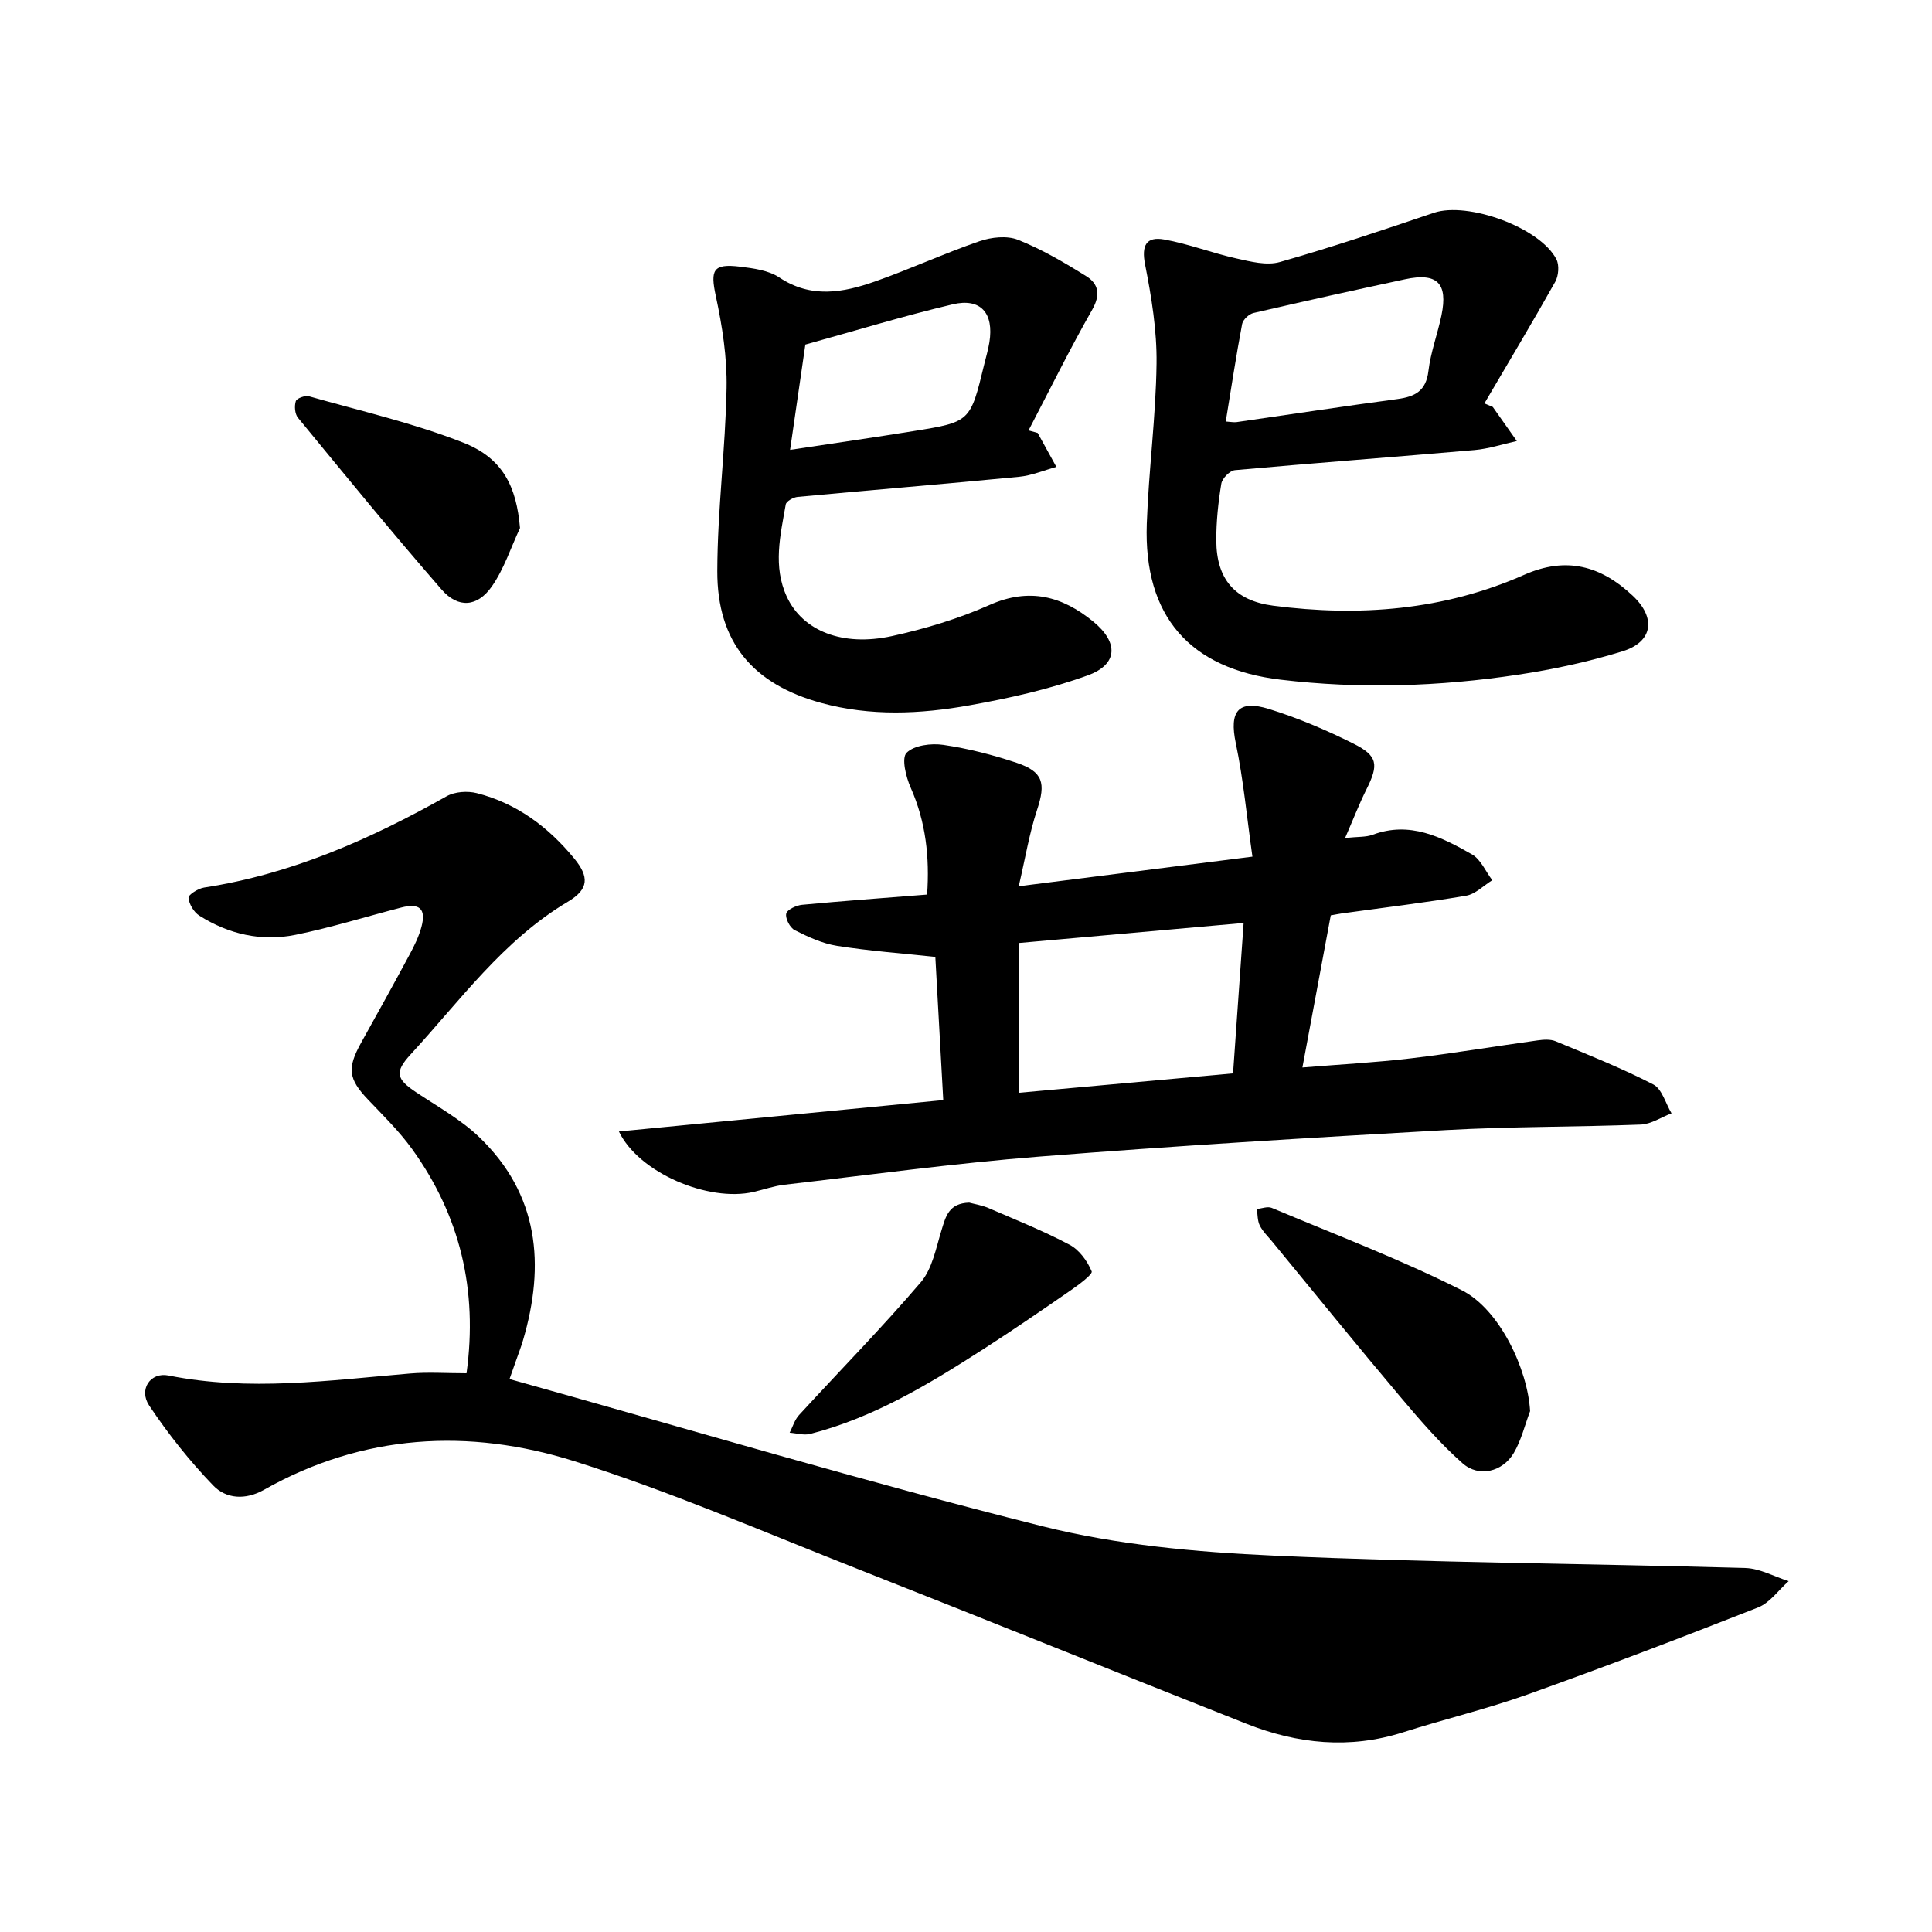
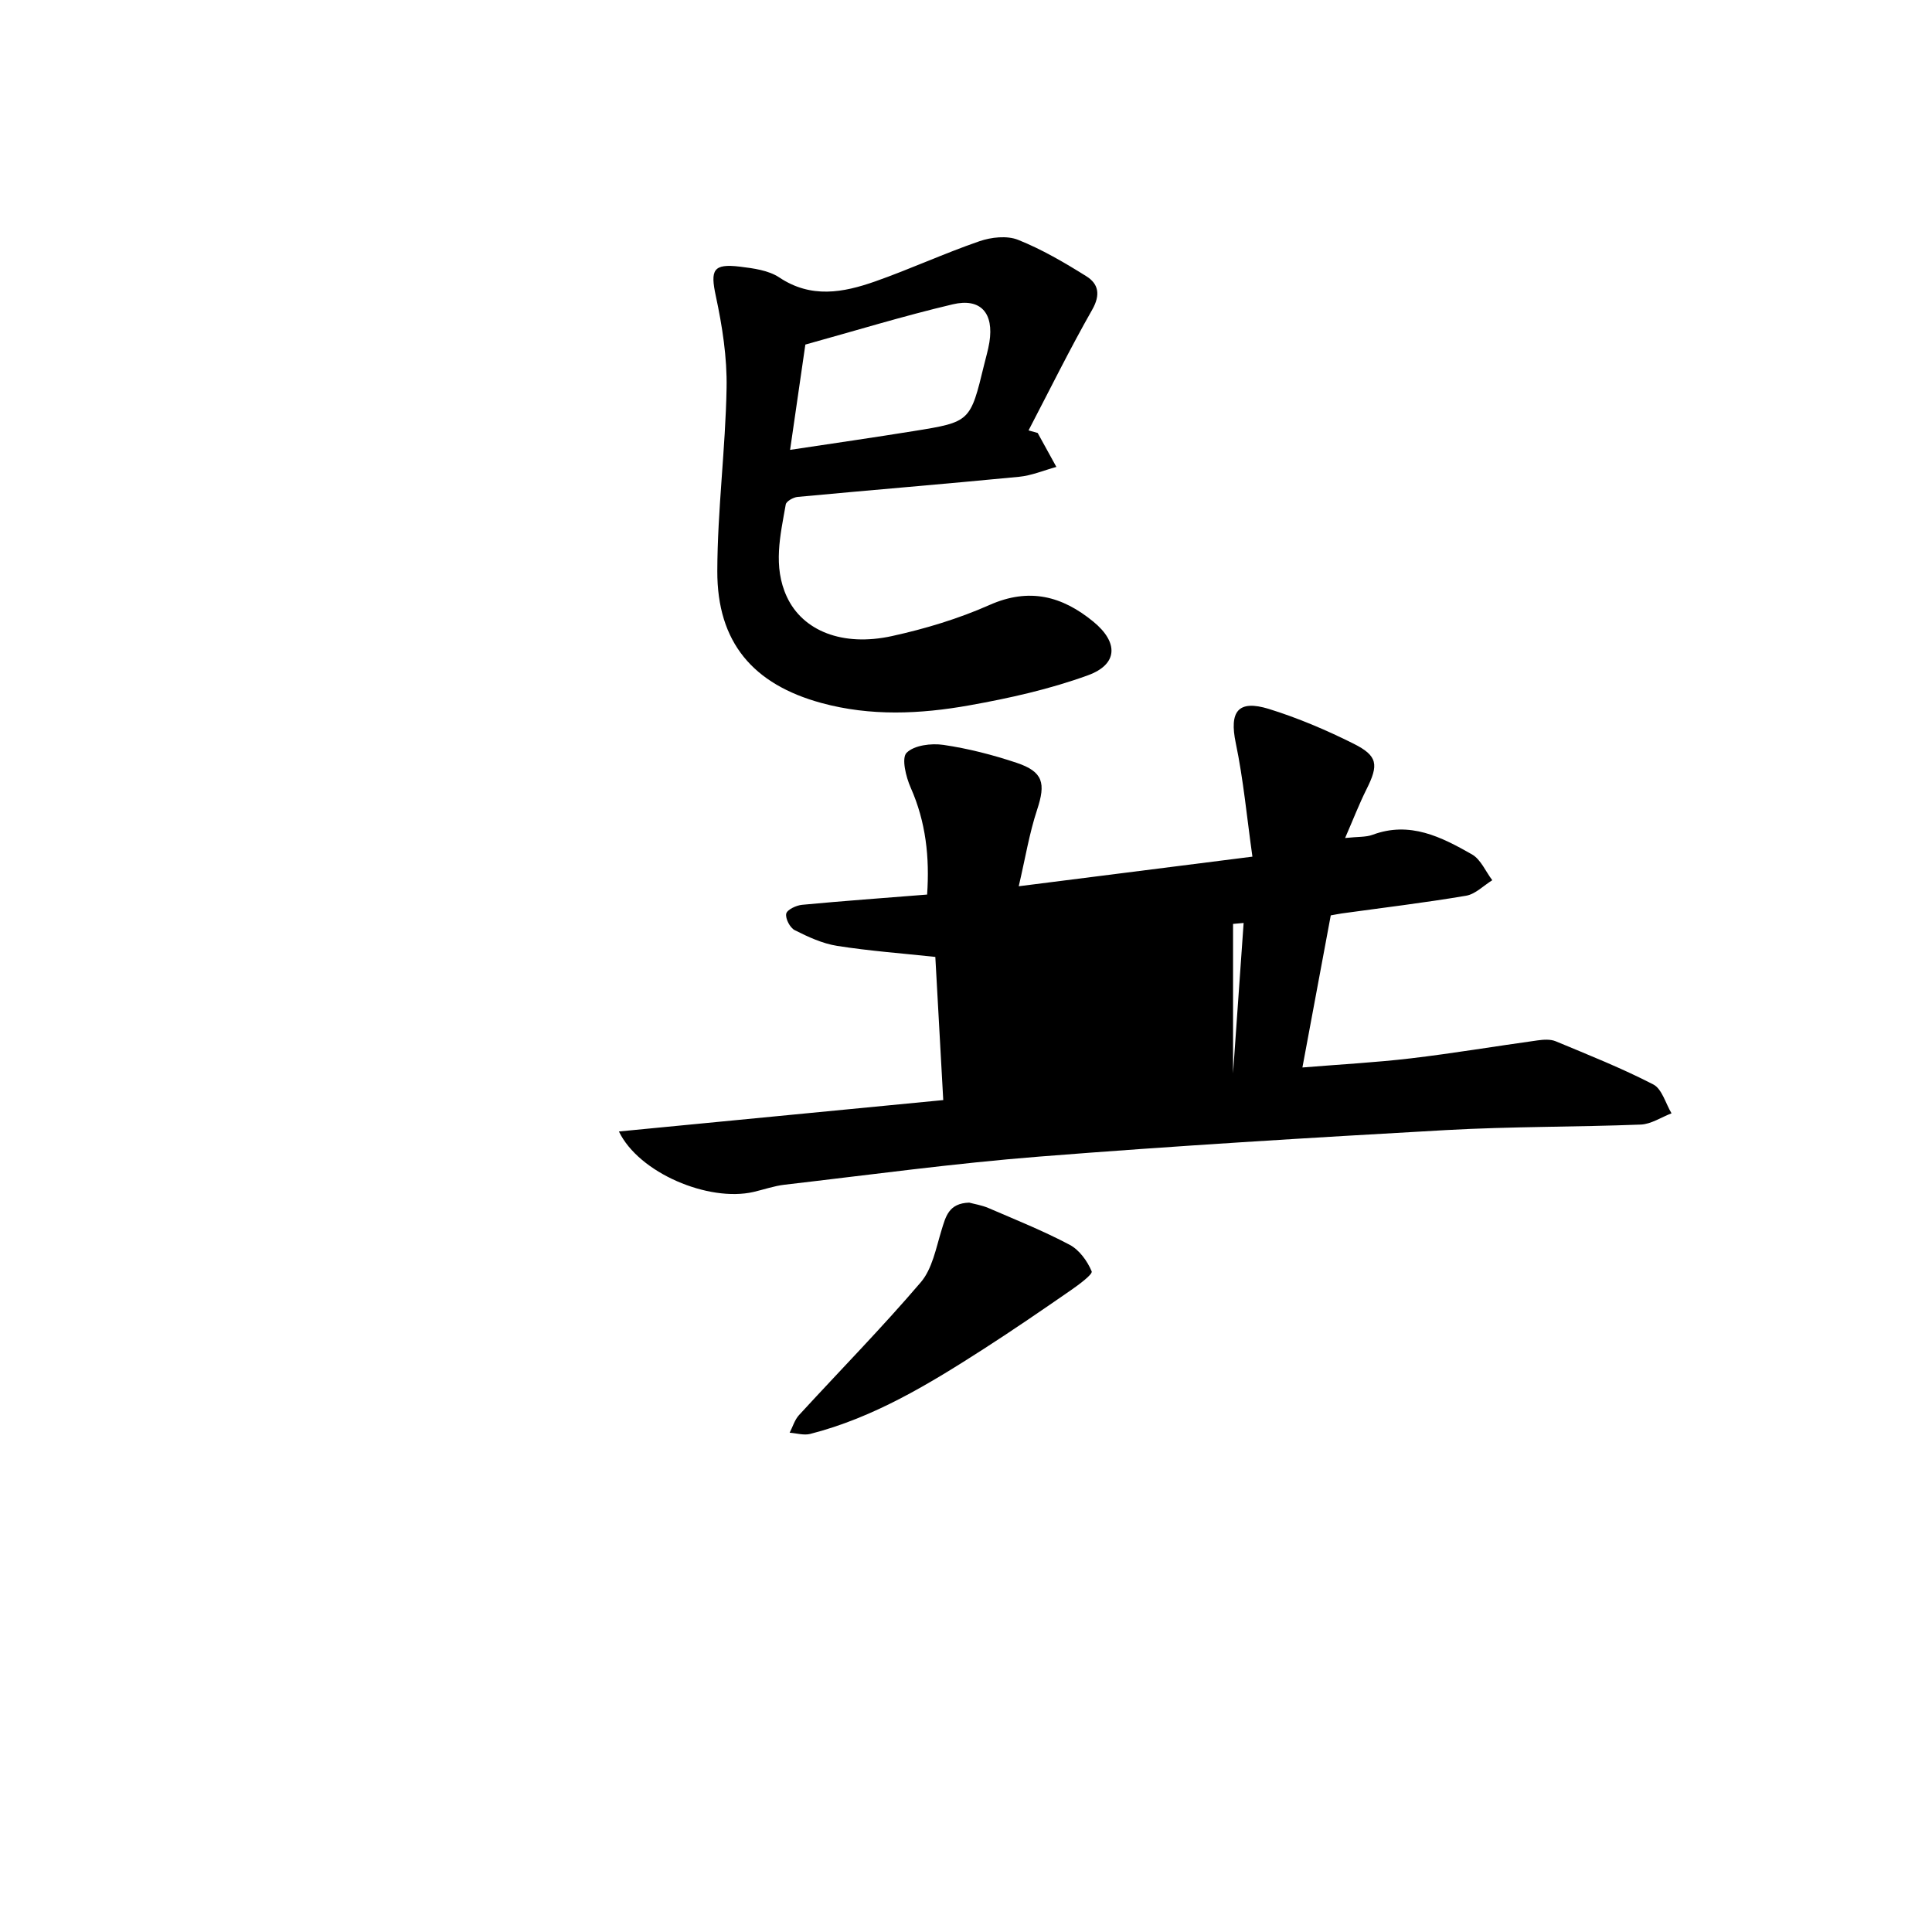
<svg xmlns="http://www.w3.org/2000/svg" enable-background="new 0 0 400 400" viewBox="0 0 400 400">
-   <path d="m105.49 285.52c37.09 10.36 73.48 21.23 110.28 30.46 15.51 3.89 31.84 5.36 47.88 6.09 32.55 1.48 65.15 1.64 97.73 2.57 3 .09 5.96 1.78 8.94 2.72-2.1 1.86-3.89 4.48-6.34 5.45-15.82 6.23-31.71 12.29-47.71 18.01-8.44 3.01-17.21 5.1-25.76 7.83-11.07 3.53-21.86 2.42-32.42-1.75-26.85-10.61-53.6-21.46-80.46-32.04-19.51-7.68-38.81-16.07-58.77-22.35-21.81-6.86-43.71-5.64-64.19 5.93-3.86 2.18-7.85 1.9-10.54-.9-4.88-5.07-9.33-10.67-13.24-16.53-2.23-3.34.26-6.97 3.98-6.23 16.73 3.35 33.35 1 50.02-.41 3.75-.32 7.55-.05 11.7-.05 2.36-17.24-1.33-32.62-11.26-46.41-2.67-3.7-5.99-6.95-9.15-10.27-4.05-4.26-4.35-6.48-1.4-11.77 3.39-6.08 6.76-12.17 10.05-18.29.97-1.8 1.89-3.69 2.42-5.65 1.01-3.75-.36-5.02-4.15-4.04-7.31 1.89-14.55 4.16-21.94 5.66-7.03 1.43-13.82-.13-19.9-3.98-1.13-.72-2.12-2.38-2.23-3.69-.05-.64 2-1.93 3.23-2.12 18.08-2.78 34.43-10.02 50.22-18.91 1.69-.95 4.3-1.13 6.23-.64 8.24 2.1 14.79 6.99 20.14 13.49 3.16 3.84 3.1 6.39-1.29 9-13.4 7.98-22.3 20.47-32.55 31.61-3.34 3.63-2.97 5.08 1.08 7.79 4.46 2.98 9.28 5.64 13.11 9.31 12.36 11.87 13.7 26.42 9.08 42.1-.4 1.36-.92 2.69-1.39 4.04-.4 1.15-.82 2.31-1.4 3.97z" />
-   <path d="m259.3 177.36c-1.15-8.12-1.86-15.92-3.45-23.53-1.36-6.51.45-9.04 6.89-7.04 5.99 1.86 11.84 4.35 17.46 7.16 5.1 2.54 5.26 4.39 2.71 9.48-1.51 3.02-2.73 6.19-4.42 10.07 2.68-.29 4.31-.15 5.7-.67 7.71-2.87 14.24.46 20.56 4.06 1.83 1.04 2.83 3.53 4.21 5.35-1.8 1.11-3.49 2.88-5.42 3.21-8.55 1.45-17.17 2.48-25.76 3.67-.62.09-1.23.22-2.26.4-1.9 10.17-3.8 20.38-5.87 31.49 7.82-.64 15.17-1.03 22.45-1.89 8.77-1.04 17.5-2.51 26.25-3.72 1.22-.17 2.64-.27 3.73.18 6.8 2.83 13.68 5.57 20.21 8.94 1.81.93 2.55 3.93 3.78 5.98-2.12.81-4.22 2.24-6.36 2.33-13.43.52-26.89.39-40.31 1.14-28.09 1.58-56.19 3.27-84.23 5.49-17.62 1.39-35.16 3.79-52.72 5.82-2.18.25-4.29 1-6.44 1.5-9.31 2.14-23.75-3.93-27.87-12.52 22.37-2.16 44.38-4.29 67.15-6.5-.54-9.84-1.09-19.68-1.64-29.64-6.99-.75-13.72-1.24-20.35-2.29-3.03-.48-5.99-1.85-8.76-3.25-.98-.49-1.97-2.4-1.76-3.41.17-.83 2.08-1.73 3.29-1.84 8.48-.8 16.98-1.41 25.88-2.12.53-7.71-.25-15.02-3.4-22.13-.99-2.23-1.94-6.13-.85-7.22 1.56-1.57 5.11-2.01 7.62-1.64 5.12.75 10.21 2.06 15.13 3.7 5.56 1.86 6.09 4.23 4.26 9.77-1.6 4.84-2.42 9.93-3.79 15.8 16.39-2.07 31.5-3.99 48.38-6.13zm-4.01 44.87c.74-10.5 1.45-20.64 2.19-31.14-15.73 1.4-30.79 2.75-46.56 4.15v31.01c14.48-1.31 29.1-2.64 44.37-4.02z" />
-   <path d="m309.07 84.26c1.66 2.35 3.32 4.7 4.97 7.05-2.92.64-5.81 1.61-8.77 1.87-16.52 1.44-33.07 2.67-49.59 4.16-1.06.1-2.64 1.7-2.82 2.8-.64 3.89-1.06 7.86-1.04 11.79.04 7.97 3.84 12.44 11.78 13.47 17.84 2.32 35.34.96 51.96-6.39 8.7-3.85 15.85-1.9 22.49 4.34 4.81 4.52 4.24 9.52-2.12 11.49-7.05 2.18-14.34 3.75-21.64 4.85-16.32 2.46-32.75 2.99-49.17 1.03-18.72-2.24-28.37-13.04-27.69-32.3.39-11.06 1.88-22.09 2.02-33.14.09-6.83-1.04-13.76-2.37-20.5-.79-3.98.25-5.85 3.93-5.2 5.06.9 9.94 2.81 14.98 3.93 2.93.65 6.27 1.52 8.99.74 10.73-3.05 21.31-6.61 31.88-10.19 7-2.37 21.99 3.02 25.38 9.63.62 1.22.45 3.41-.25 4.66-4.75 8.46-9.75 16.79-14.66 25.17.59.24 1.16.49 1.74.74zm-55.29 3.01c1.08.07 1.69.21 2.27.12 11.09-1.59 22.17-3.28 33.27-4.77 3.63-.49 5.93-1.66 6.42-5.81.46-3.89 1.9-7.66 2.7-11.53 1.38-6.65-.89-8.89-7.54-7.46-10.47 2.25-20.94 4.55-31.37 6.98-.94.22-2.19 1.38-2.36 2.28-1.25 6.62-2.26 13.28-3.39 20.19z" />
+   <path d="m259.3 177.36c-1.15-8.12-1.86-15.92-3.45-23.53-1.36-6.51.45-9.04 6.89-7.04 5.99 1.86 11.84 4.35 17.46 7.16 5.1 2.54 5.26 4.39 2.71 9.48-1.51 3.02-2.73 6.19-4.42 10.07 2.68-.29 4.31-.15 5.7-.67 7.71-2.87 14.24.46 20.56 4.06 1.83 1.04 2.83 3.53 4.21 5.35-1.8 1.11-3.49 2.88-5.42 3.21-8.55 1.45-17.17 2.48-25.76 3.67-.62.09-1.23.22-2.26.4-1.9 10.17-3.8 20.38-5.87 31.49 7.82-.64 15.17-1.03 22.45-1.89 8.77-1.04 17.5-2.51 26.25-3.72 1.22-.17 2.64-.27 3.73.18 6.8 2.83 13.68 5.57 20.21 8.94 1.81.93 2.55 3.93 3.78 5.98-2.12.81-4.22 2.24-6.36 2.33-13.43.52-26.89.39-40.31 1.14-28.09 1.58-56.19 3.27-84.23 5.49-17.62 1.39-35.16 3.79-52.72 5.82-2.18.25-4.29 1-6.44 1.5-9.31 2.14-23.75-3.93-27.87-12.52 22.37-2.16 44.38-4.29 67.15-6.5-.54-9.84-1.09-19.68-1.64-29.64-6.99-.75-13.72-1.24-20.35-2.29-3.03-.48-5.99-1.85-8.76-3.25-.98-.49-1.97-2.4-1.76-3.41.17-.83 2.08-1.73 3.29-1.84 8.48-.8 16.98-1.41 25.88-2.12.53-7.71-.25-15.02-3.4-22.13-.99-2.23-1.94-6.13-.85-7.22 1.56-1.57 5.11-2.01 7.62-1.64 5.12.75 10.21 2.06 15.13 3.7 5.56 1.86 6.09 4.23 4.26 9.77-1.6 4.84-2.42 9.93-3.79 15.8 16.39-2.07 31.5-3.99 48.38-6.13zm-4.01 44.87c.74-10.5 1.45-20.64 2.19-31.14-15.73 1.4-30.79 2.75-46.56 4.15c14.48-1.31 29.1-2.64 44.37-4.02z" />
  <path d="m214.84 89.64c1.29 2.34 2.58 4.69 3.87 7.03-2.59.71-5.14 1.8-7.77 2.05-15.26 1.48-30.53 2.73-45.8 4.16-.89.08-2.35.9-2.46 1.57-1.12 6.37-2.69 12.83.23 19.11 3.28 7.05 11.5 10.38 21.77 8.13 6.88-1.51 13.77-3.59 20.2-6.44 8.23-3.65 15.04-1.83 21.49 3.46 5.23 4.3 5.11 8.83-1.12 11.1-7.91 2.88-16.28 4.75-24.59 6.23-10.14 1.81-20.41 2.28-30.58-.49-14.16-3.86-21.61-12.55-21.57-27.32.03-12.63 1.69-25.25 1.92-37.89.12-6.35-.89-12.82-2.23-19.06-1.15-5.38-.6-6.75 5.01-6.07 2.78.34 5.9.75 8.13 2.23 6.59 4.4 13.23 3.15 19.84.83 7.27-2.56 14.3-5.81 21.59-8.32 2.45-.85 5.71-1.21 8-.3 4.94 1.97 9.61 4.71 14.14 7.54 2.52 1.57 2.98 3.82 1.23 6.91-4.66 8.19-8.83 16.65-13.19 25.01.62.19 1.26.36 1.89.53zm-51.26 3.5c9.15-1.38 17.41-2.57 25.65-3.9 11.67-1.88 11.66-1.93 14.53-13.75.37-1.53.83-3.06 1.08-4.61.97-6.04-1.78-9.25-7.6-7.87-10.2 2.41-20.24 5.49-30.5 8.33-1.02 7.03-2.05 14.16-3.16 21.8z" />
-   <path d="m316.79 292.16c-1.1 2.9-1.82 6.02-3.37 8.65-2.33 3.93-7.23 5.14-10.62 2.14-4.68-4.13-8.82-8.94-12.86-13.73-8.95-10.61-17.69-21.4-26.51-32.12-.9-1.1-1.98-2.12-2.6-3.36-.5-1-.44-2.28-.62-3.43 1.04-.1 2.24-.59 3.09-.23 13.17 5.54 26.58 10.62 39.32 17.04 7.92 3.97 13.69 16.47 14.17 25.04z" />
  <path d="m200.66 248.99c1.01.28 2.59.52 4.01 1.13 5.64 2.43 11.37 4.73 16.79 7.6 2 1.06 3.67 3.37 4.56 5.5.25.61-2.64 2.75-4.3 3.9-5.97 4.13-11.96 8.24-18.07 12.17-11.28 7.25-22.73 14.22-35.91 17.59-1.31.33-2.83-.15-4.25-.25.63-1.22 1.03-2.65 1.92-3.63 8.41-9.17 17.15-18.06 25.22-27.51 2.39-2.79 3.16-7.08 4.3-10.79.88-2.84 1.48-5.57 5.73-5.71z" />
-   <path d="m107.66 109.32c-1.9 4.06-3.3 8.47-5.83 12.09-2.99 4.28-6.98 4.58-10.4.65-10.15-11.65-19.93-23.63-29.74-35.57-.65-.79-.77-2.43-.44-3.44.19-.59 1.92-1.22 2.72-1 10.71 3.04 21.64 5.54 31.96 9.6 8.25 3.25 11 9.16 11.73 17.67z" />
</svg>